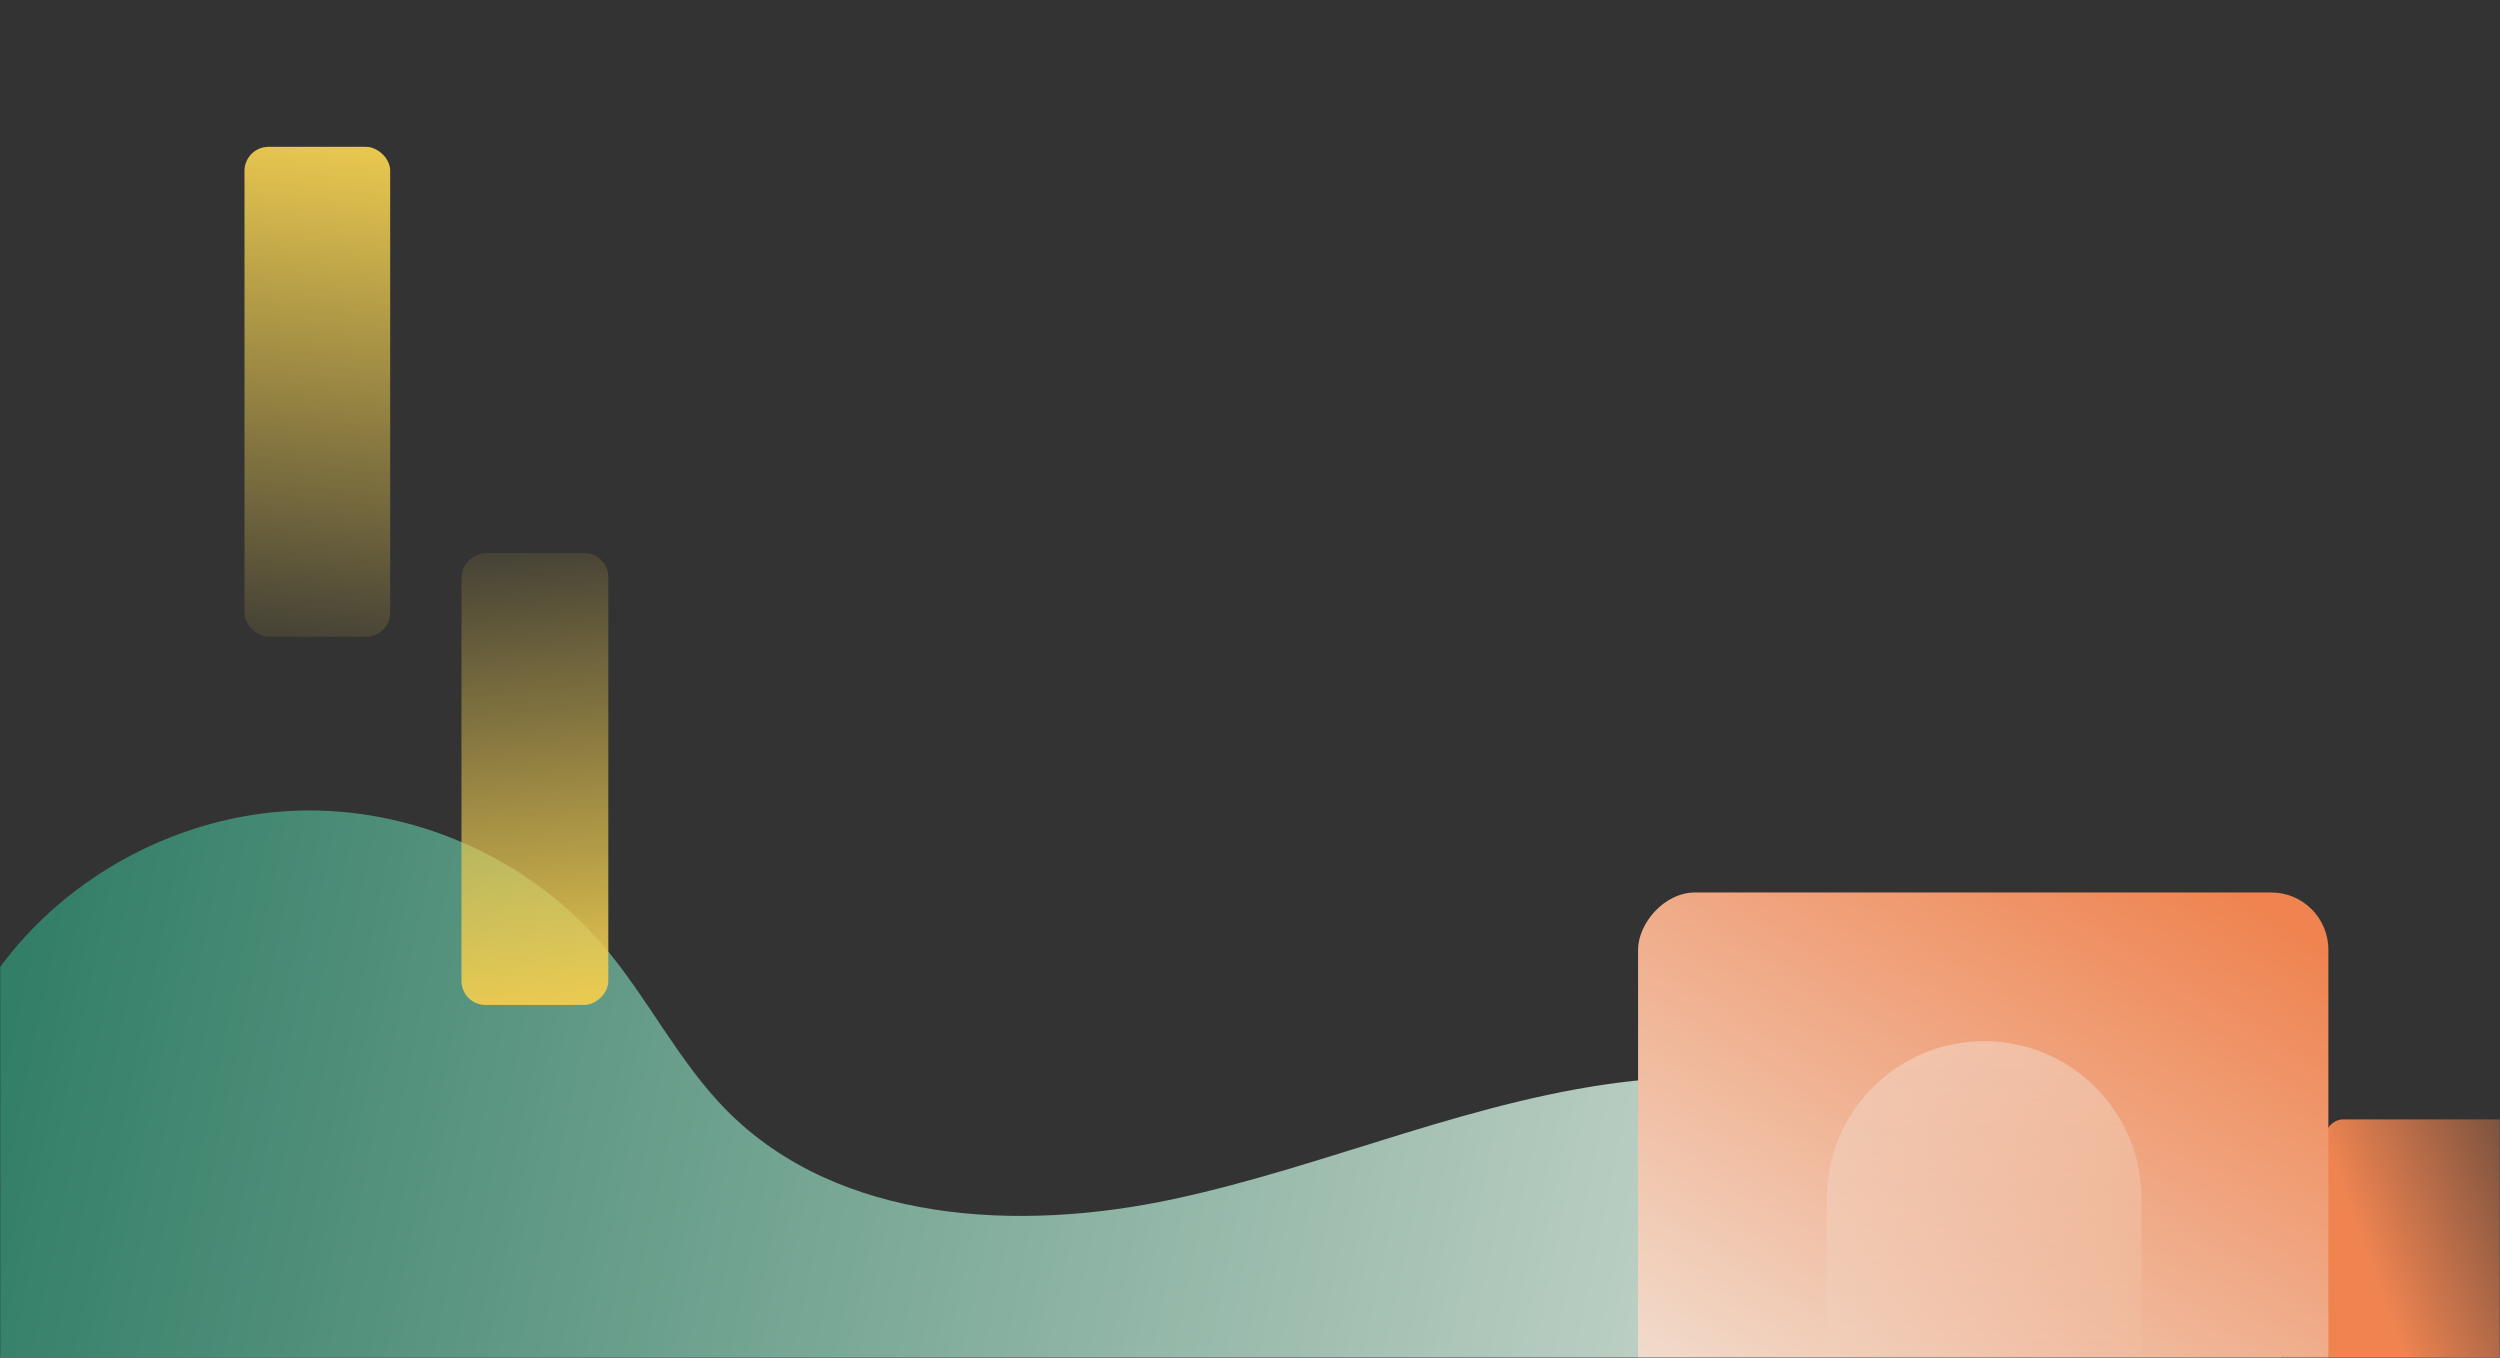
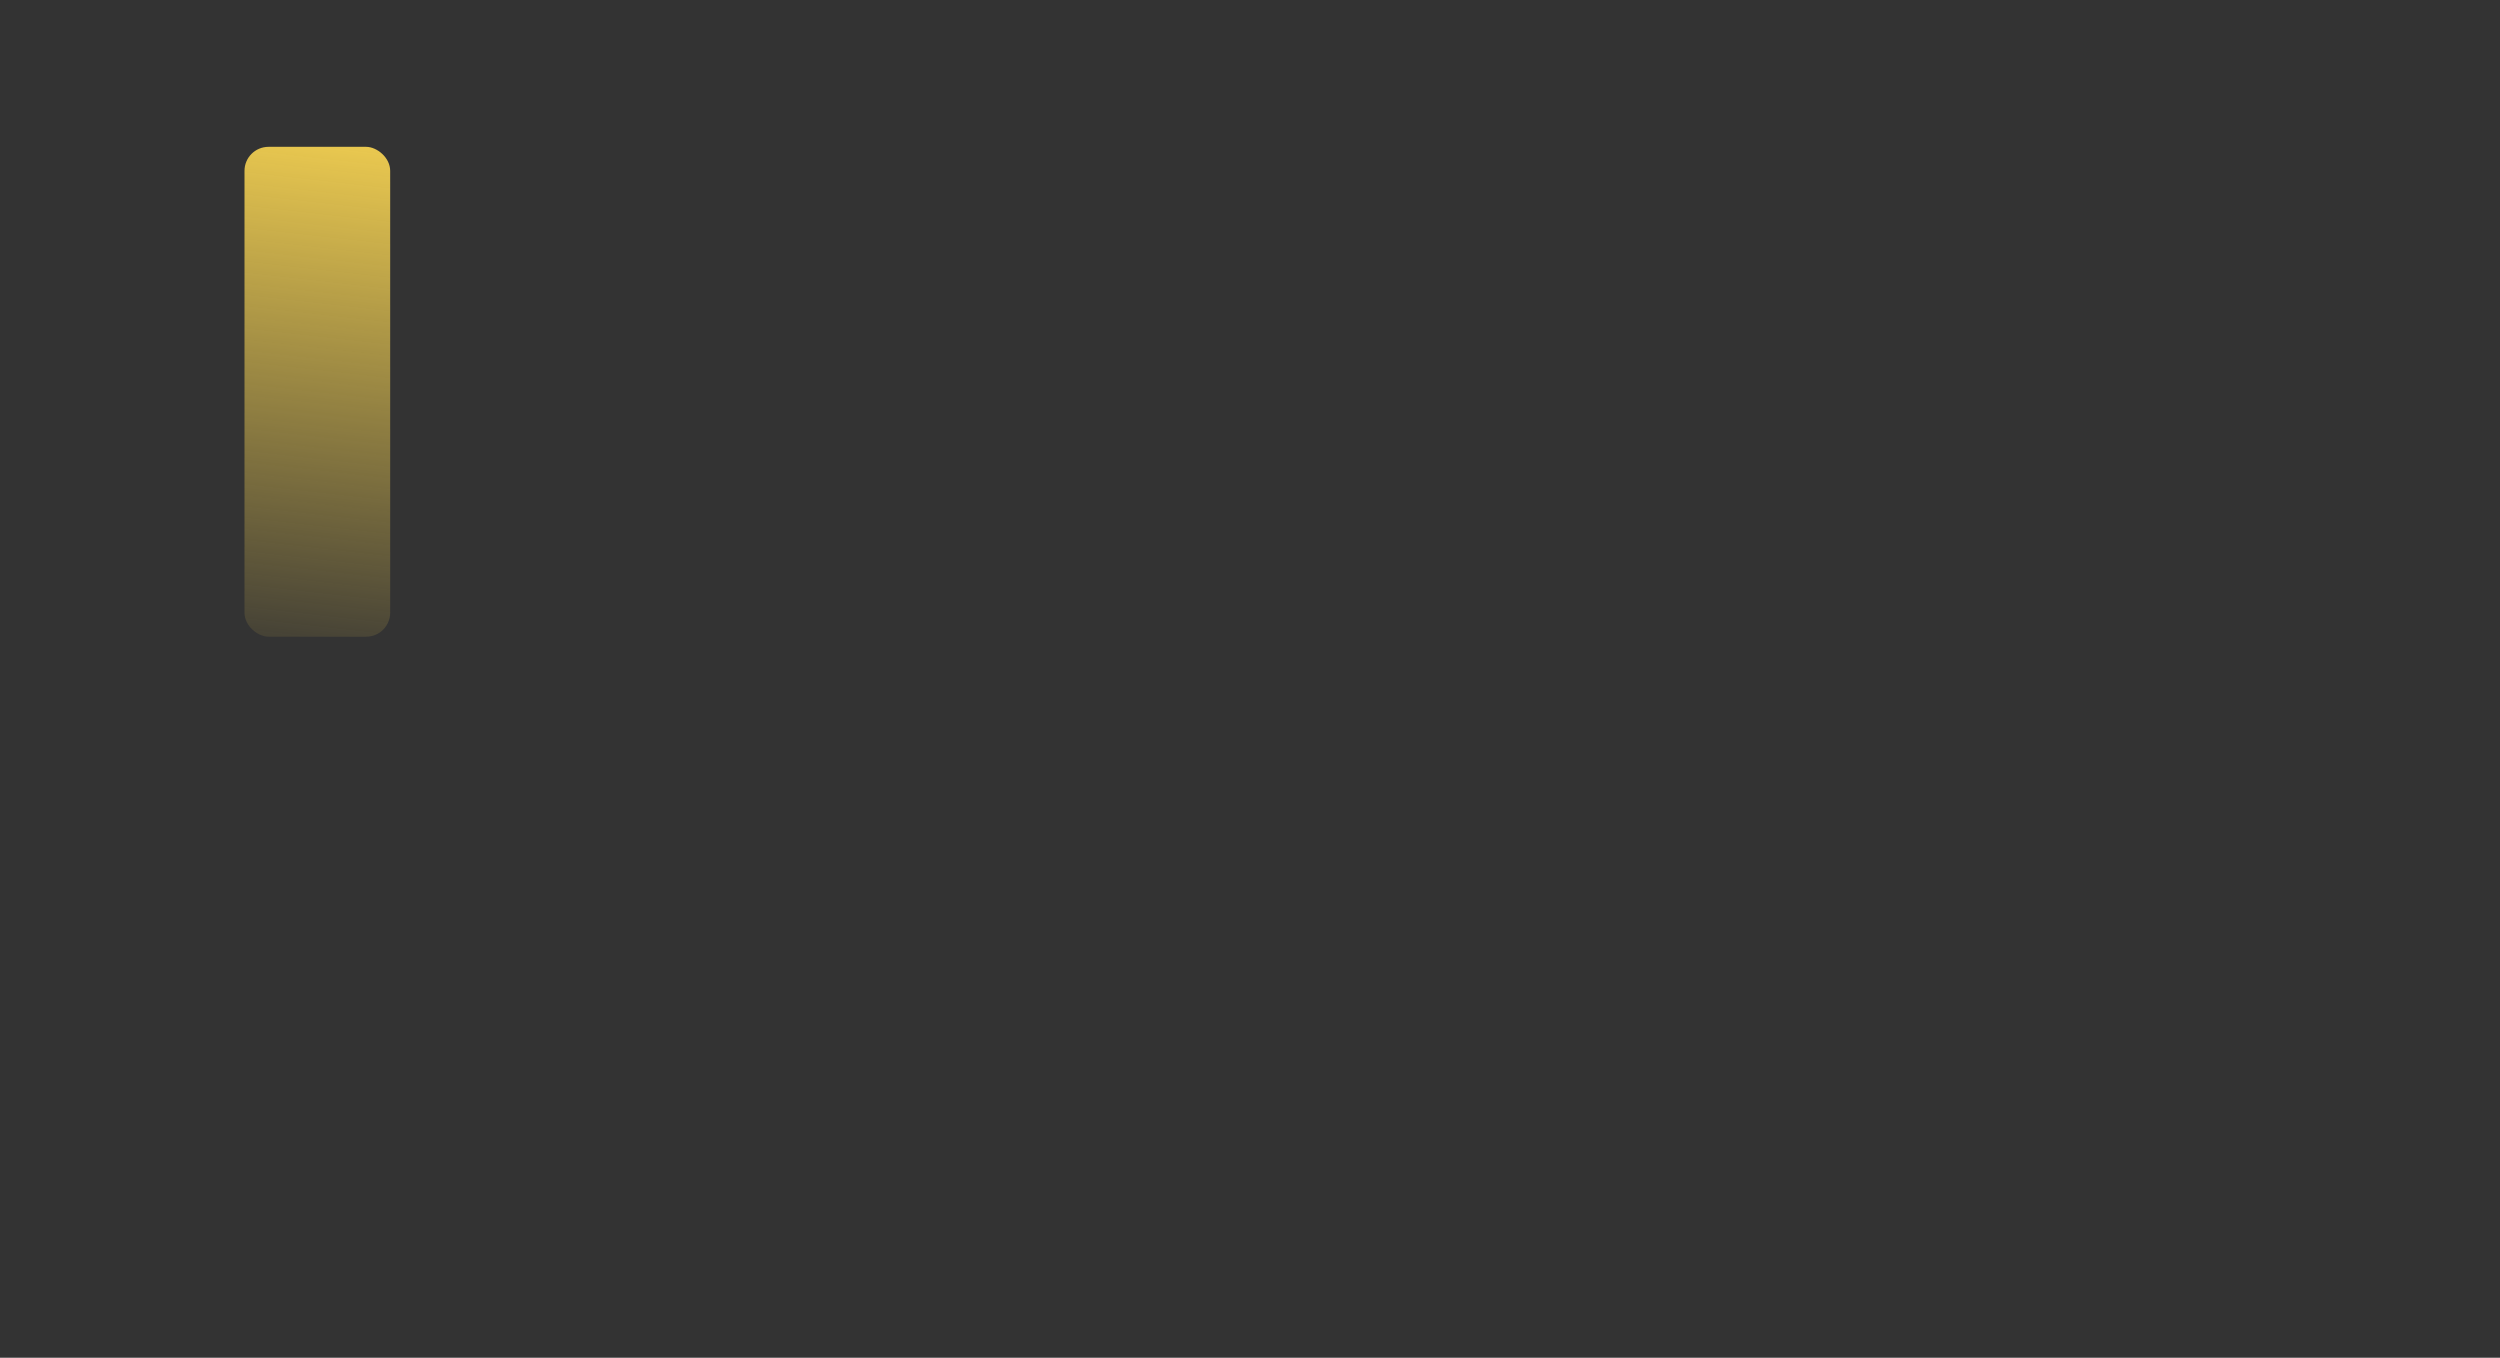
<svg xmlns="http://www.w3.org/2000/svg" width="1311" height="712" viewBox="0 0 1311 712" fill="none">
  <rect x="0" y="0" width="1311" height="712" fill="#333333" stroke="none" />
  <mask id="mask0_2104_10366" style="mask-type:alpha" maskUnits="userSpaceOnUse" x="0" y="0" width="1311" height="712">
-     <rect width="1311" height="712" fill="#F2EFE8" />
-   </mask>
+     </mask>
  <g mask="url(#mask0_2104_10366)">
    <rect width="149" height="130" rx="9.736" transform="matrix(1 -1.02538e-07 -7.61914e-08 -1 1219 717)" fill="url(#paint0_linear_2104_10366)" />
    <path d="M1219 744.425C1144.82 623.818 998.334 551.819 857.464 566.722C774.607 575.489 697.145 611.227 615.688 628.742C534.231 646.257 439.409 641.407 380.911 582.129C355.544 556.426 339.566 522.926 316.047 495.507C276.663 449.565 215.719 422.892 155.205 425.131C94.71 427.369 35.894 458.444 0 507.183V961.019H1219V744.425Z" fill="url(#paint1_linear_2104_10366)" />
-     <rect width="362" height="283" rx="30" transform="matrix(-1 0 0 1 1221 468)" fill="url(#paint2_linear_2104_10366)" />
    <path opacity="0.4" d="M1123 628.5C1123 582.937 1086.06 546 1040.5 546V546C994.937 546 958 582.937 958 628.5V719H1123V628.5Z" fill="url(#paint3_linear_2104_10366)" />
  </g>
-   <rect x="319" y="290" width="237" height="77" rx="12.593" transform="rotate(90 319 290)" fill="url(#paint4_linear_2104_10366)" />
  <rect width="256.889" height="76.395" rx="12.593" transform="matrix(8.514e-08 -1 -1 -2.24417e-08 204.611 333.889)" fill="url(#paint5_linear_2104_10366)" />
  <defs>
    <linearGradient id="paint0_linear_2104_10366" x1="43.458" y1="-1.74695e-05" x2="182.838" y2="50.791" gradientUnits="userSpaceOnUse">
      <stop stop-color="#EF8451" />
      <stop offset="1" stop-color="#EF8451" stop-opacity="0" />
    </linearGradient>
    <linearGradient id="paint1_linear_2104_10366" x1="-33.5" y1="448.5" x2="1219" y2="711.5" gradientUnits="userSpaceOnUse">
      <stop stop-color="#2A7961" />
      <stop offset="1" stop-color="#F2EFE8" />
    </linearGradient>
    <linearGradient id="paint2_linear_2104_10366" x1="50.741" y1="-2.44036e-06" x2="298.125" y2="387.687" gradientUnits="userSpaceOnUse">
      <stop stop-color="#EF8451" />
      <stop offset="1" stop-color="#F2EFE8" />
    </linearGradient>
    <linearGradient id="paint3_linear_2104_10366" x1="1040.5" y1="546" x2="1040.5" y2="719" gradientUnits="userSpaceOnUse">
      <stop offset="0" stop-color="#F2EFE8" />
      <stop offset="1" stop-color="#F2EFE8" stop-opacity="0" />
    </linearGradient>
    <linearGradient id="paint4_linear_2104_10366" x1="562.903" y1="317.323" x2="290.698" y2="345.26" gradientUnits="userSpaceOnUse">
      <stop stop-color="#EDCB50" />
      <stop offset="1" stop-color="#EDCB50" stop-opacity="0" />
    </linearGradient>
    <linearGradient id="paint5_linear_2104_10366" x1="264.371" y1="27.108" x2="-30.083" y2="60.125" gradientUnits="userSpaceOnUse">
      <stop stop-color="#EDCB50" />
      <stop offset="1" stop-color="#EDCB50" stop-opacity="0" />
    </linearGradient>
  </defs>
</svg>